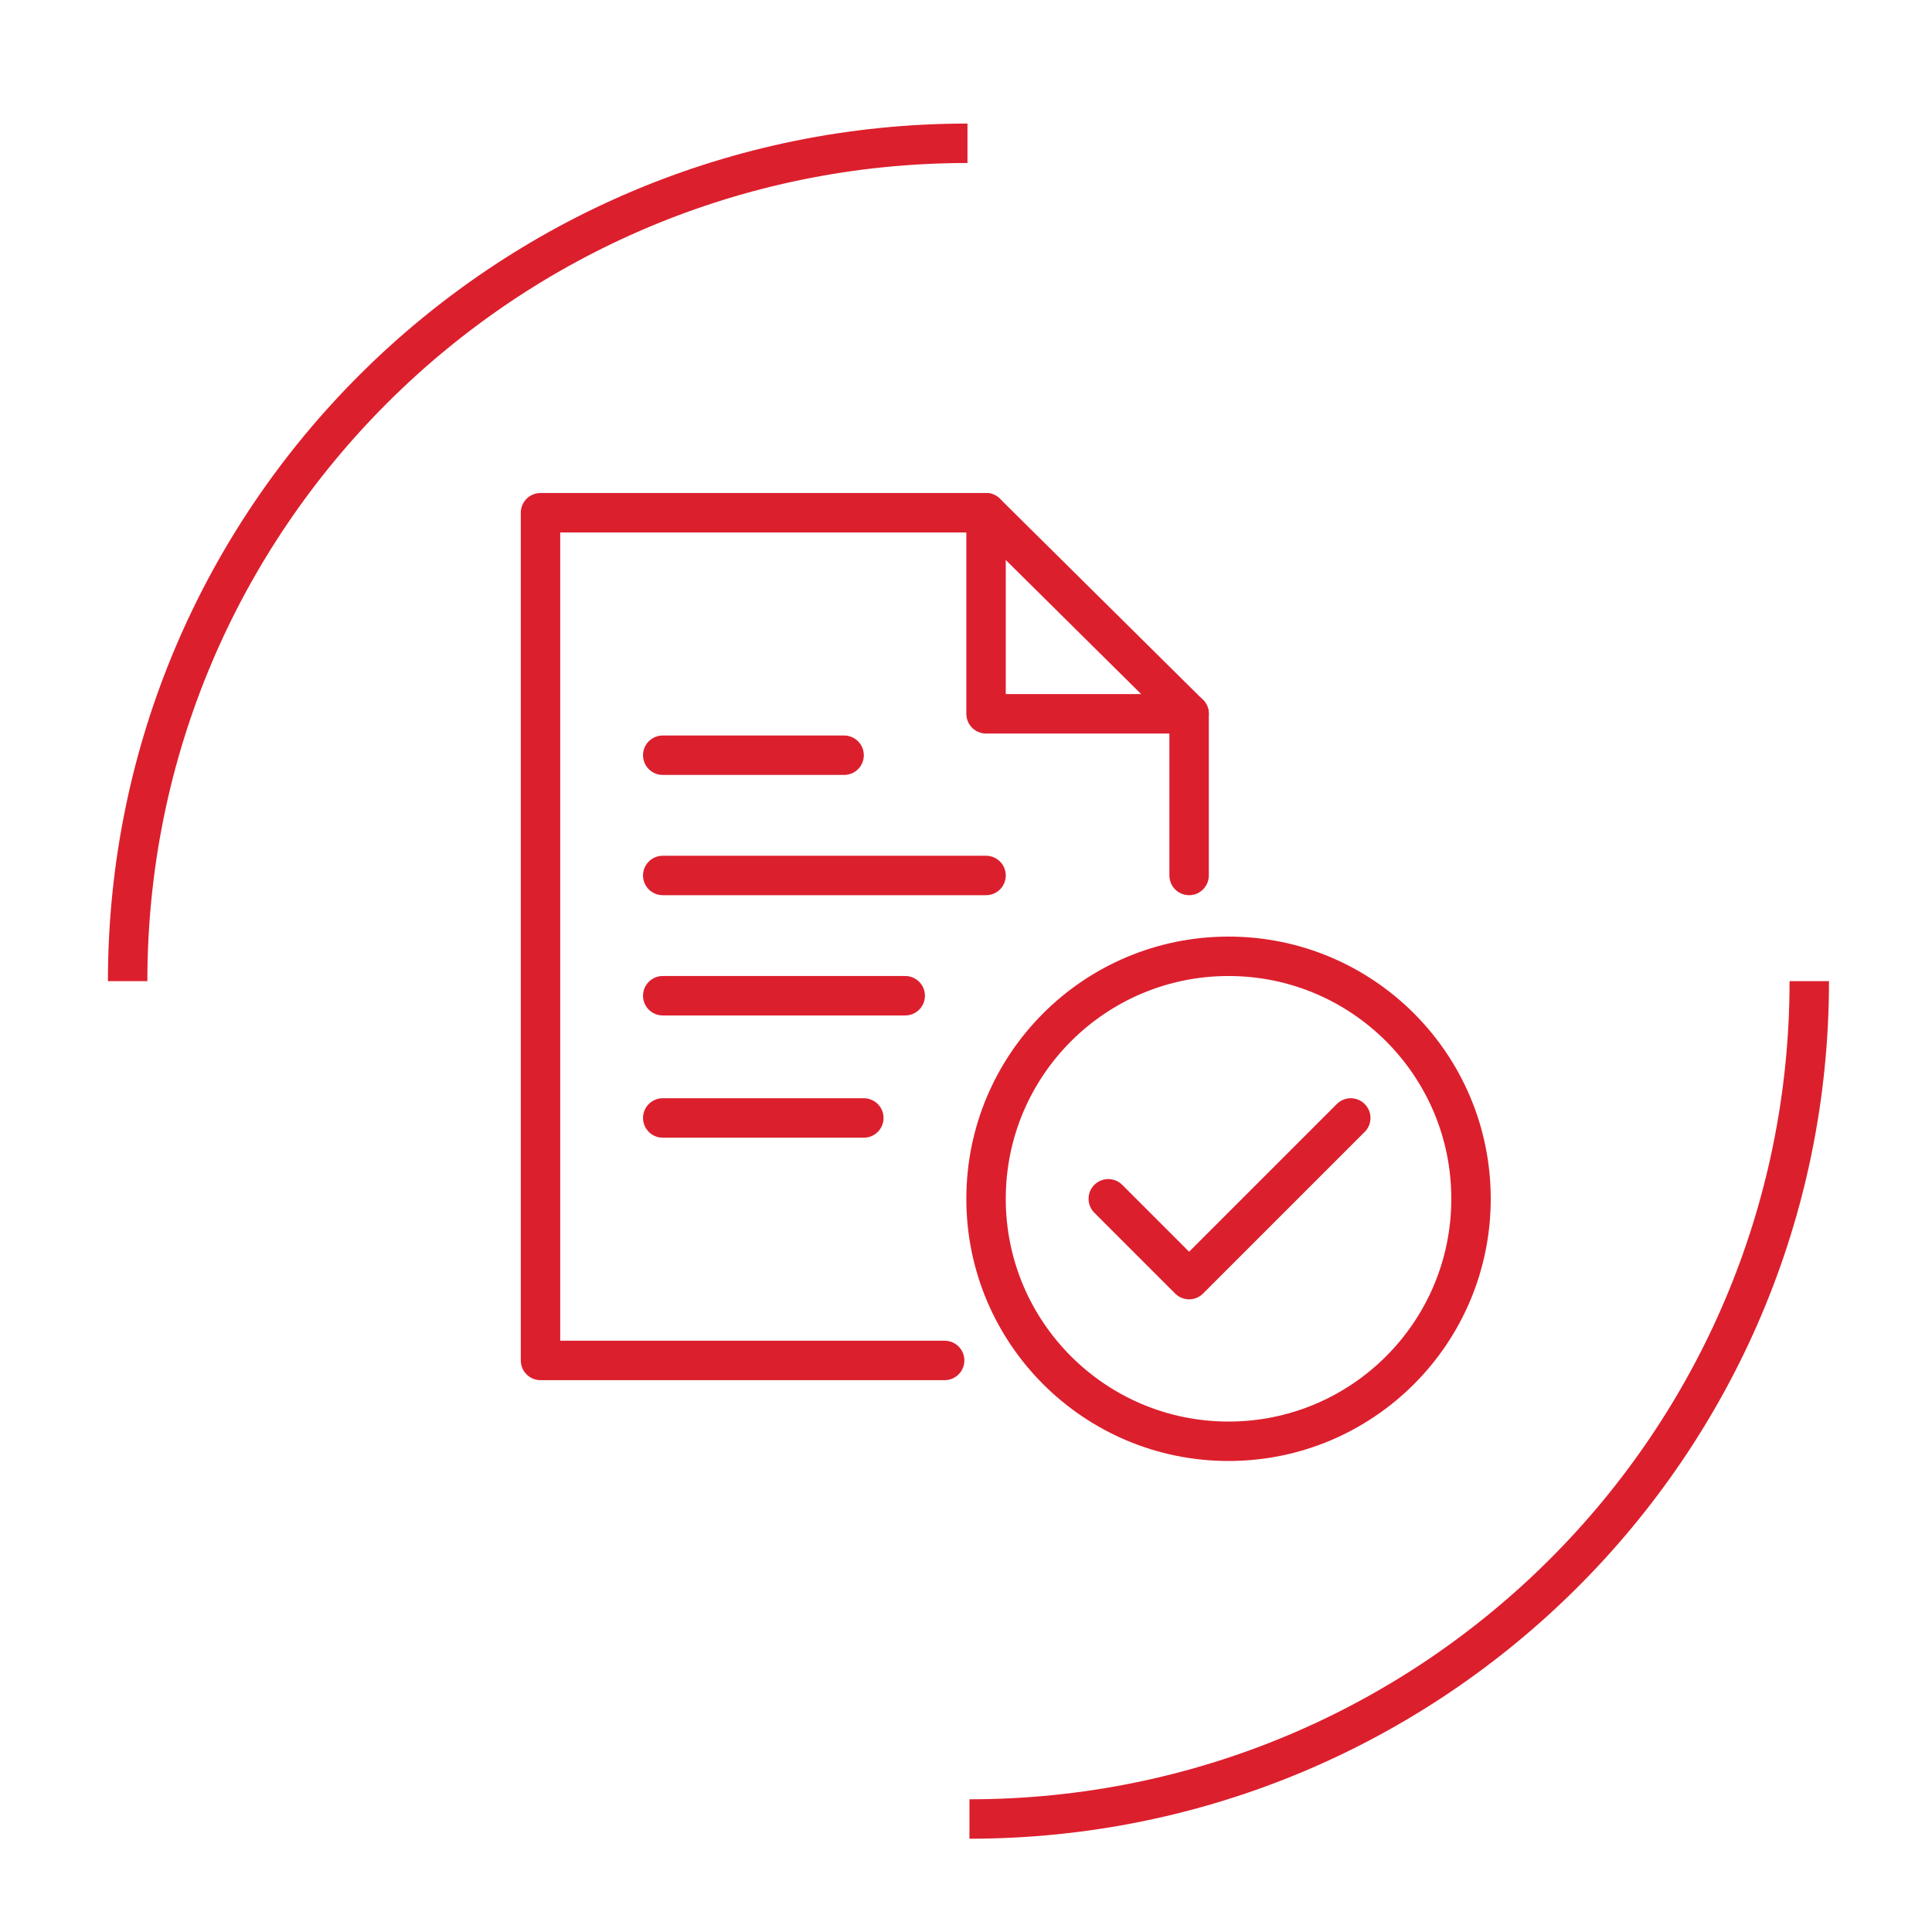
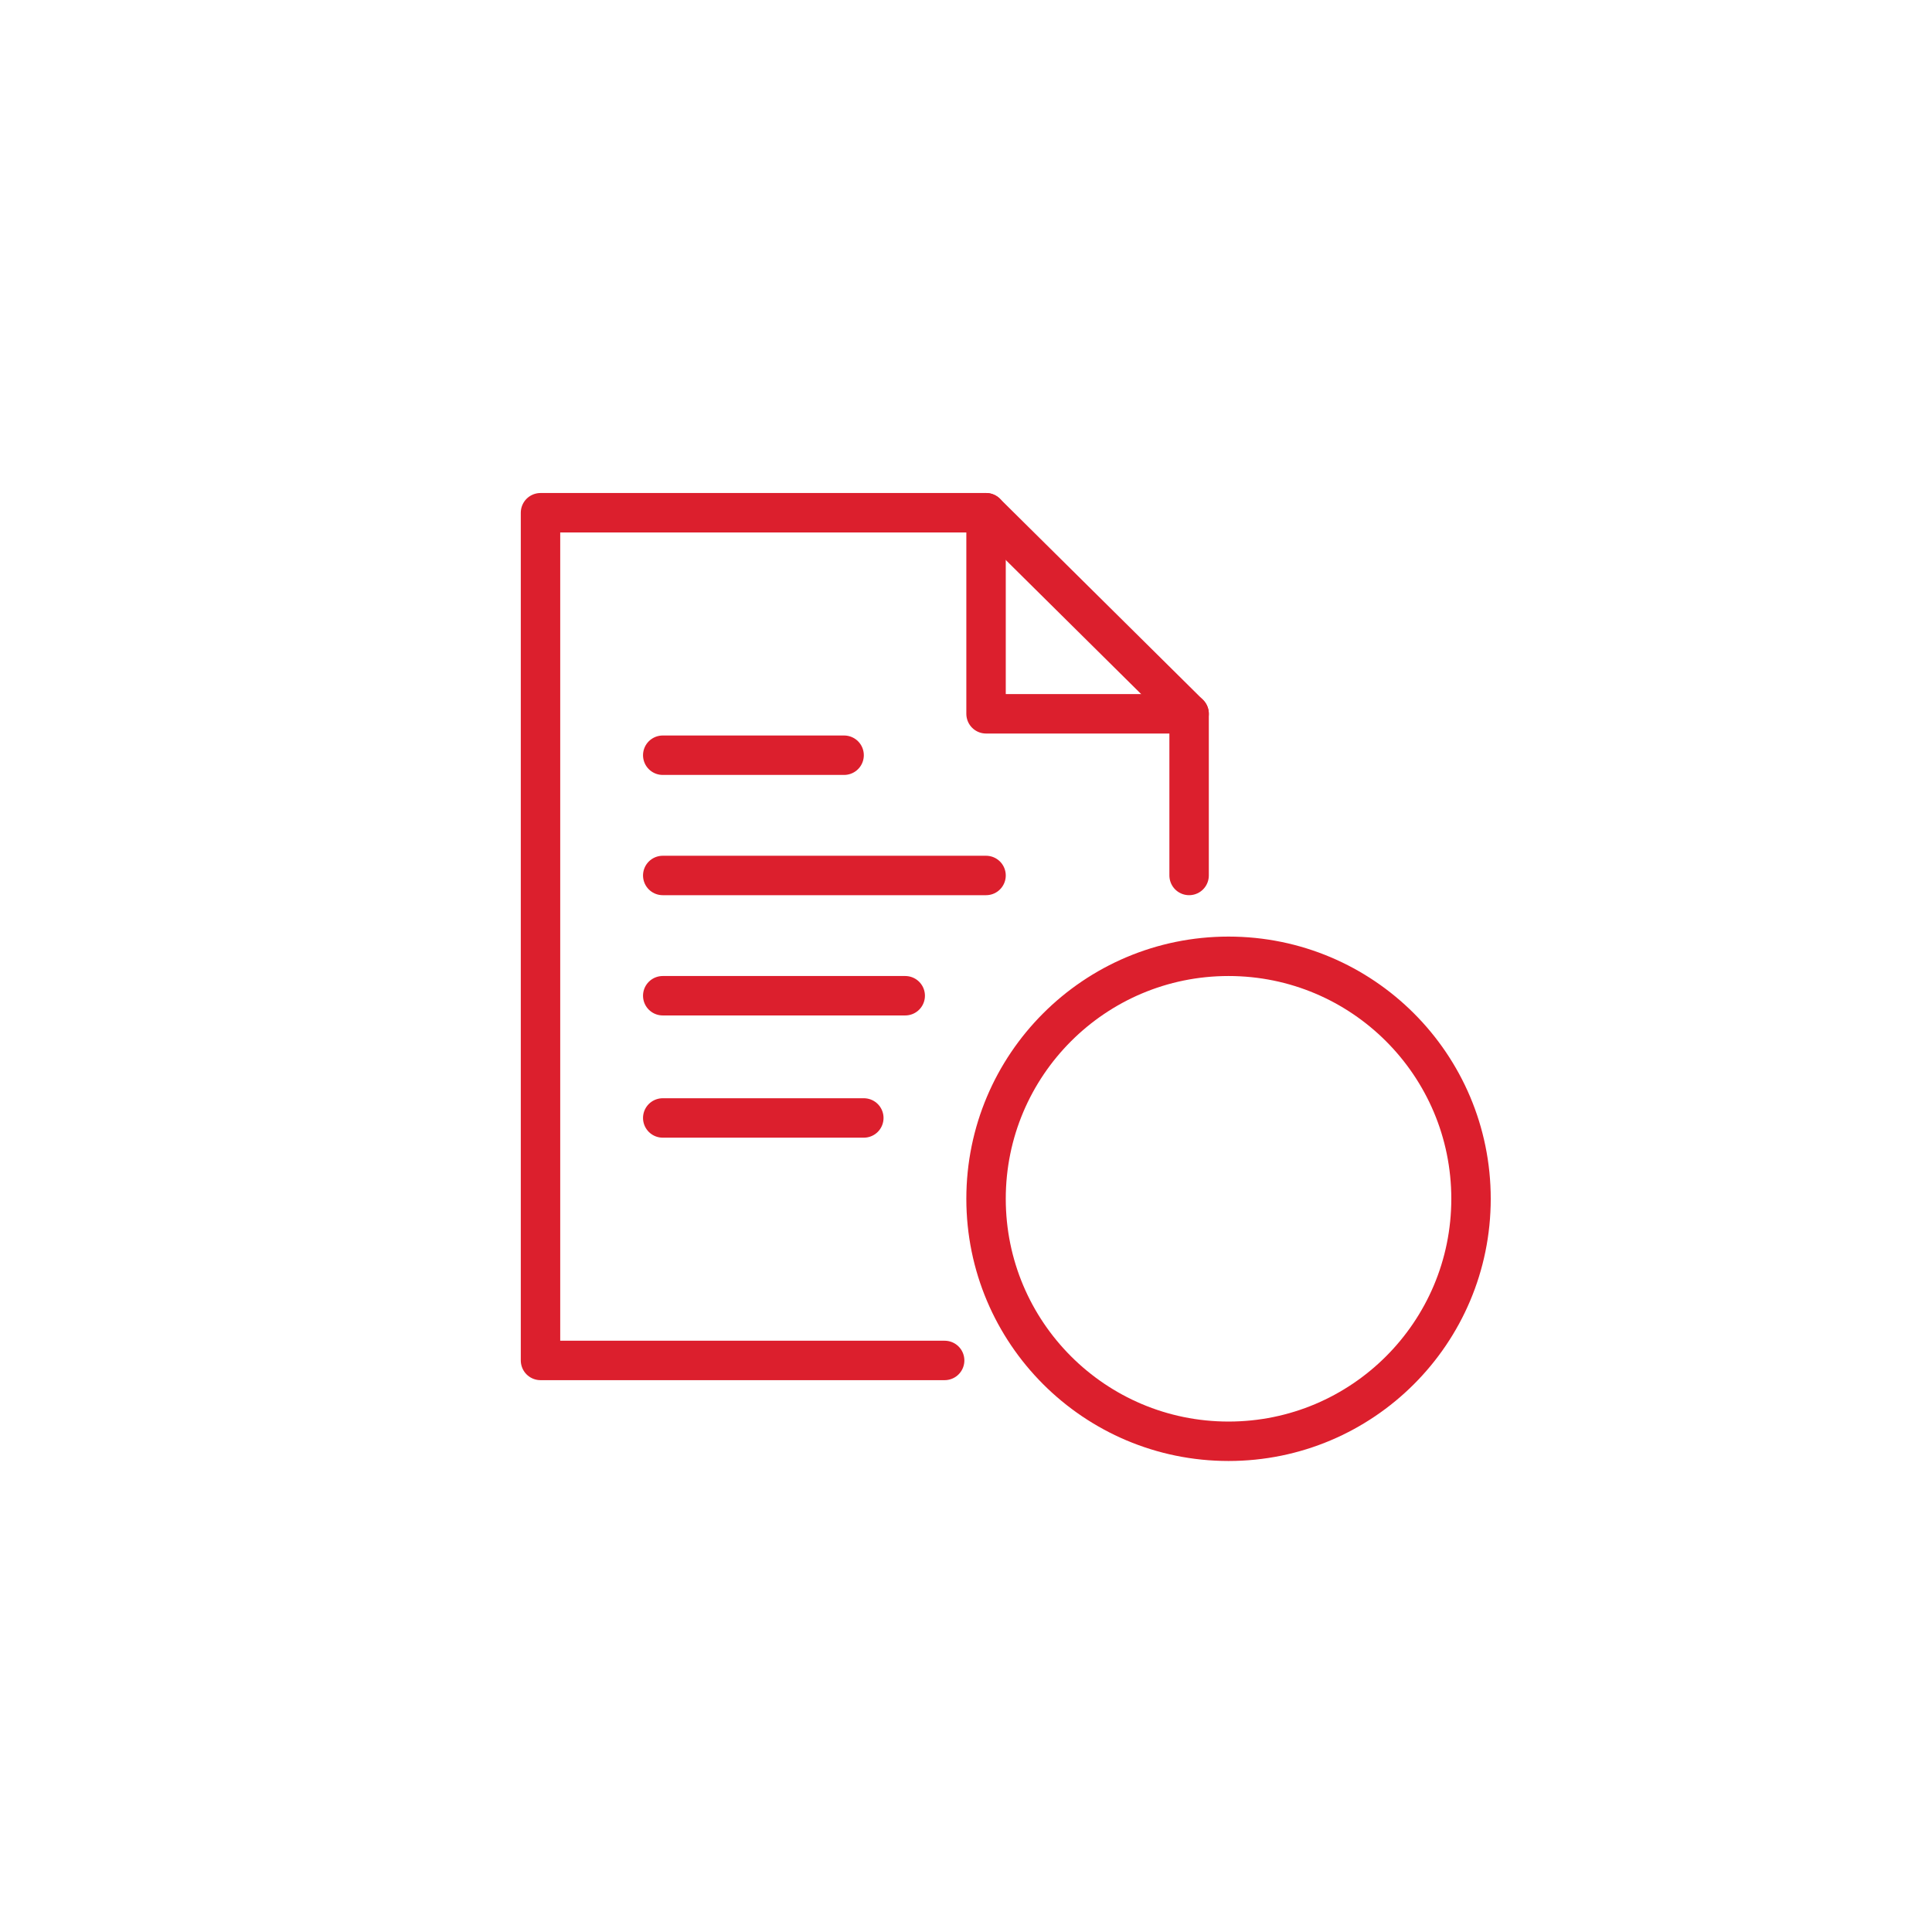
<svg xmlns="http://www.w3.org/2000/svg" version="1.1" id="Layer_1" x="0px" y="0px" viewBox="0 0 98 98" style="enable-background:new 0 0 98 98;" xml:space="preserve">
  <style type="text/css">
	.st0{display:none;fill:#40E0D0;}
	.st1{fill:none;stroke:#DC1F2D;stroke-width:2;stroke-miterlimit:10;}
	.st2{fill:none;stroke:#DC1F2D;stroke-width:2;stroke-linecap:round;stroke-linejoin:round;}
</style>
  <g id="Group_574" transform="translate(-1120 -3010)">
-     <circle id="Ellipse_64" class="st0" cx="1169" cy="3059" r="49" />
    <g id="Group_447" transform="translate(208.275 220.168)">
-       <path id="Path_348" class="st1" d="M918.2,2839.6c0-23.5,19.1-42.5,42.6-42.5c0,0,0,0,0,0" />
-       <path id="Path_349" class="st1" d="M1003.5,2839.6c0,23.5-19.1,42.5-42.6,42.5l0,0" />
-     </g>
+       </g>
    <g id="Group_576" transform="translate(-39.783 1132.608)">
      <ellipse id="Ellipse_74" class="st2" cx="1222.1" cy="1938.2" rx="12.3" ry="12.3" />
-       <path id="Path_438" class="st2" d="M1228.3,1934.1l-8.2,8.2l-4.1-4.1" />
      <line id="Line_81" class="st2" x1="1193.4" y1="1915.7" x2="1202.6" y2="1915.7" />
      <line id="Line_82" class="st2" x1="1193.4" y1="1921.8" x2="1209.8" y2="1921.8" />
      <line id="Line_83" class="st2" x1="1193.4" y1="1927.9" x2="1205.7" y2="1927.9" />
      <line id="Line_84" class="st2" x1="1193.4" y1="1934.1" x2="1203.6" y2="1934.1" />
      <path id="Path_439" class="st2" d="M1207.7,1946.4h-20.5v-43h22.6l10.3,10.2v8.2" />
      <path id="Path_440" class="st2" d="M1209.8,1903.4v10.2h10.3" />
    </g>
  </g>
</svg>